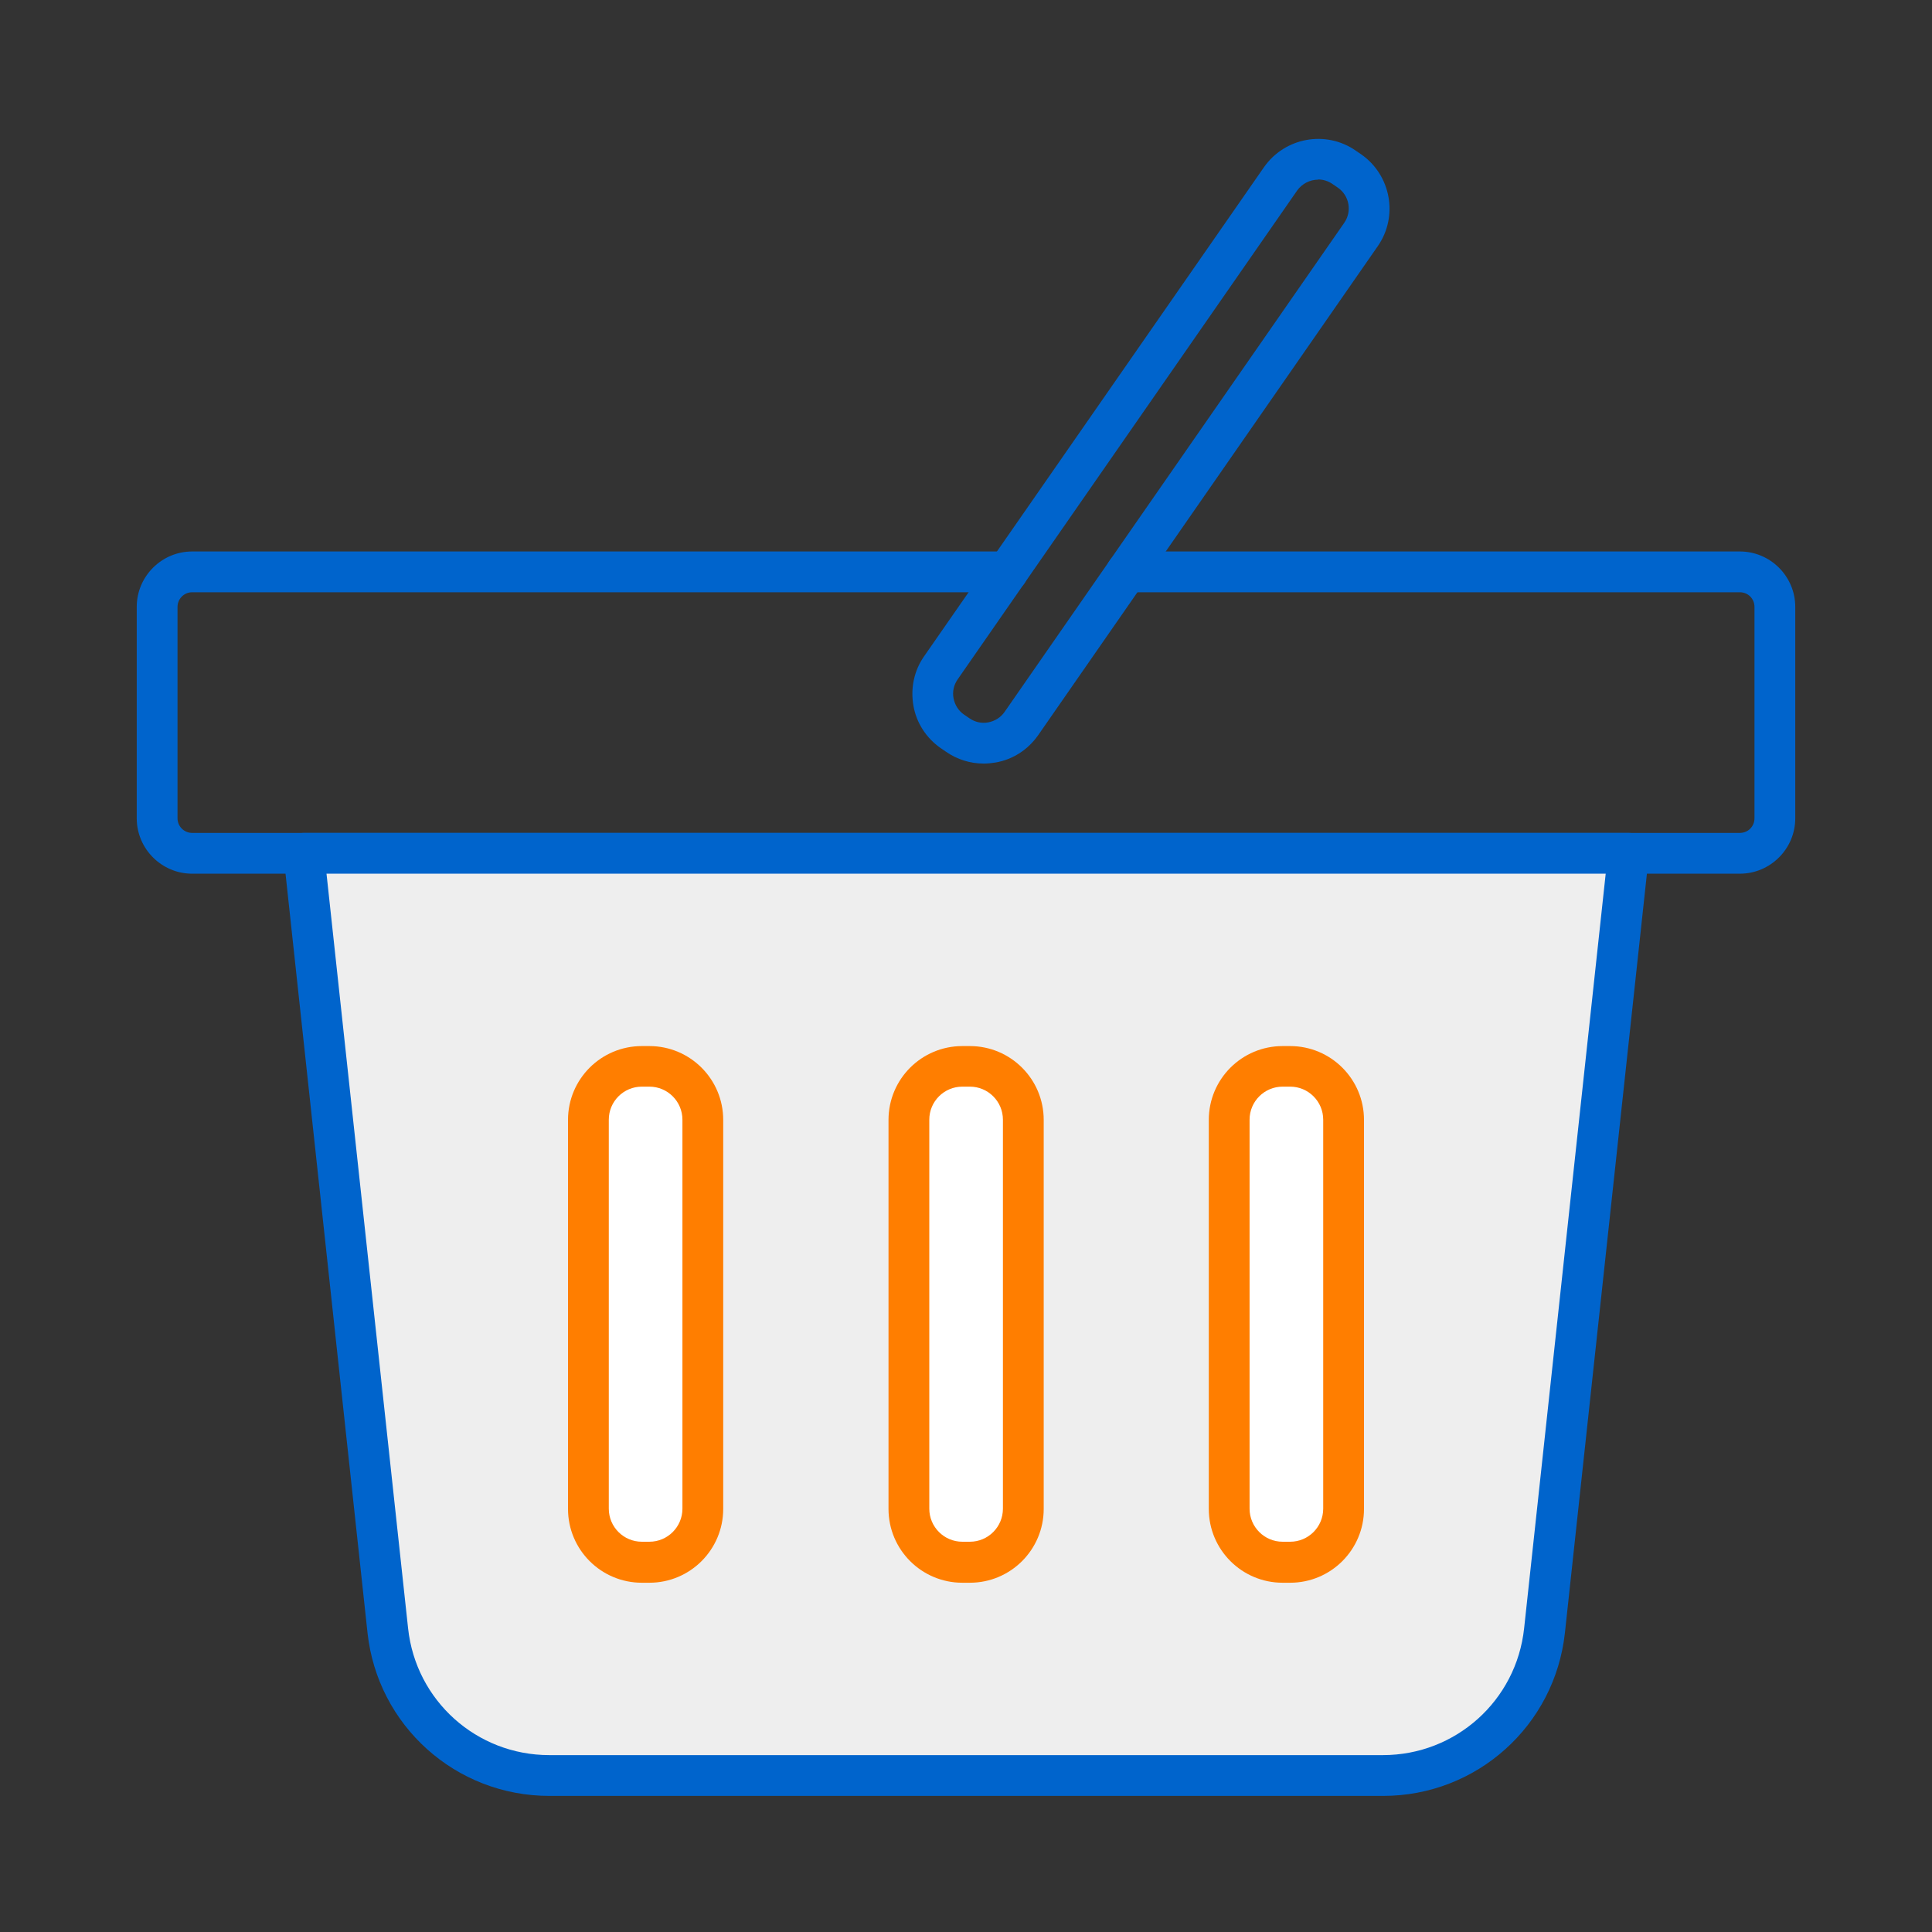
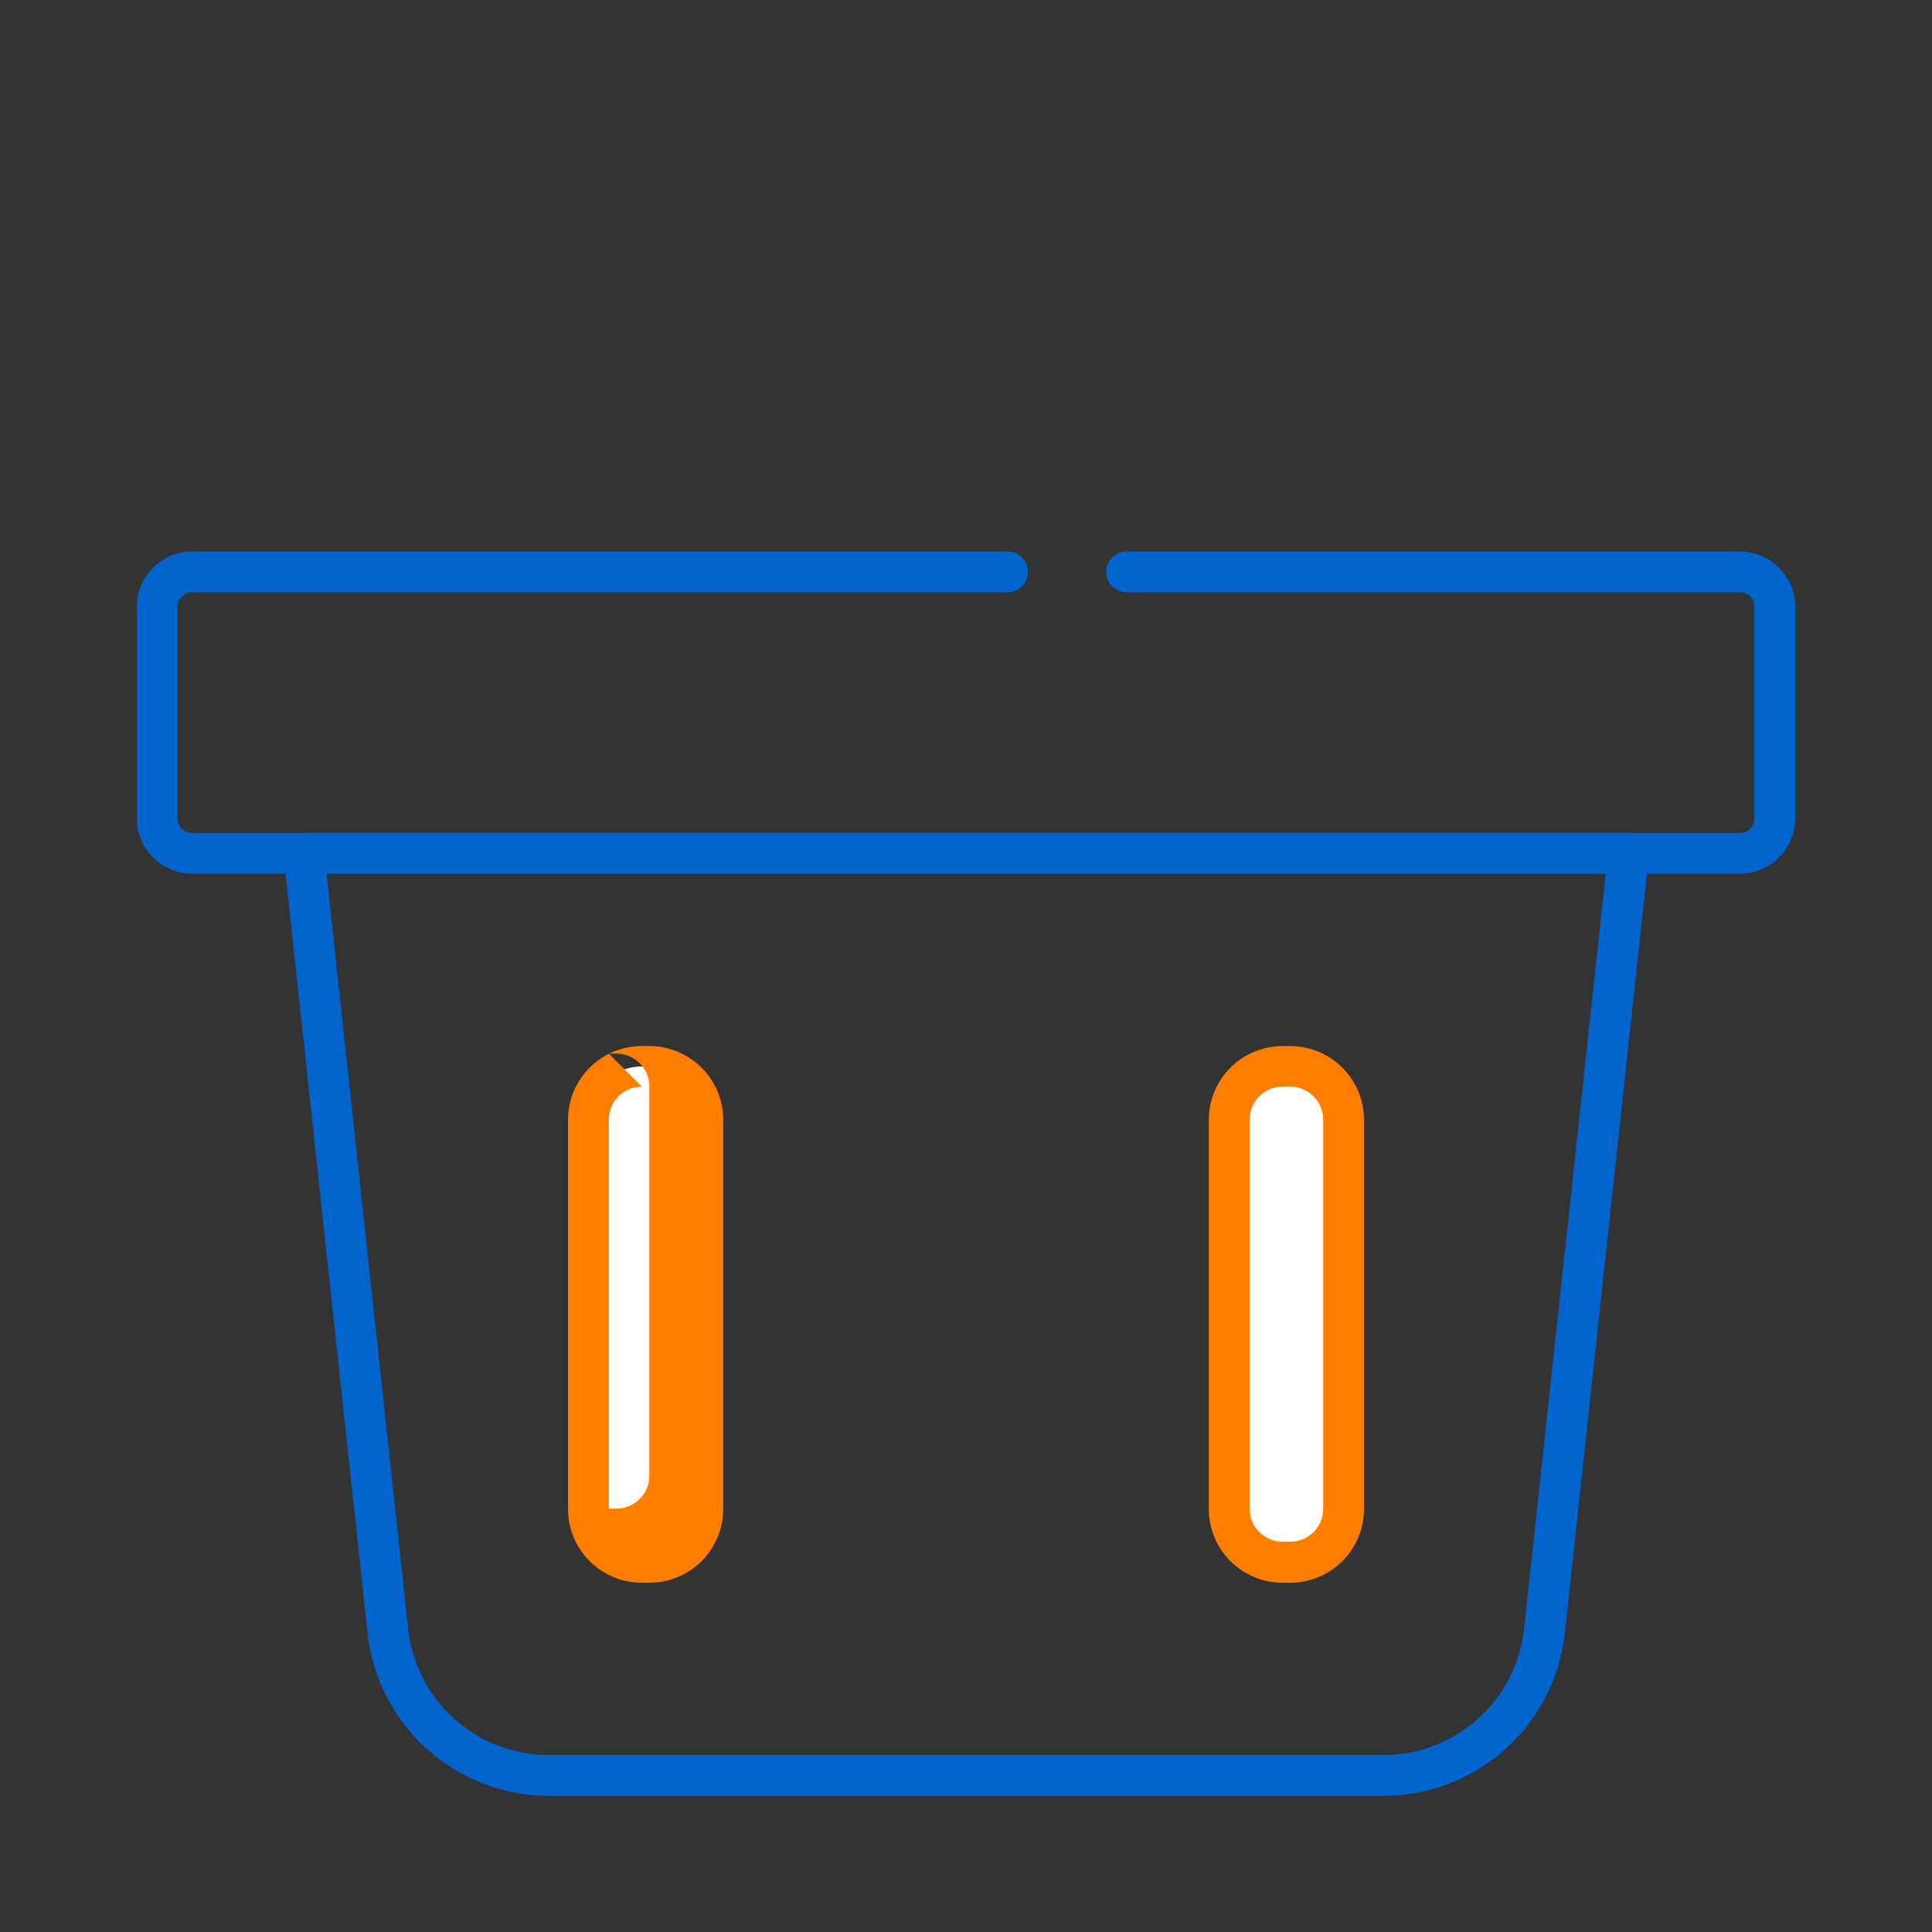
<svg xmlns="http://www.w3.org/2000/svg" id="Ebene_1" data-name="Ebene 1" viewBox="0 0 90 90">
  <rect x="0" y="0" width="90" height="90" fill="#333333" stroke="none" />
  <path d="M81.05,40.7H8.95c-1.42,0-2.58-1.16-2.58-2.58v-9.85c0-1.42,1.16-2.58,2.58-2.58H46.94c.52,0,.95,.43,.95,.95s-.43,.95-.95,.95H8.95c-.38,0-.68,.31-.68,.68v9.85c0,.38,.31,.68,.68,.68H81.05c.38,0,.68-.3,.68-.68v-9.85c0-.38-.3-.68-.68-.68h-28.57c-.52,0-.95-.43-.95-.95s.43-.95,.95-.95h28.57c1.42,0,2.58,1.16,2.58,2.58v9.85c0,1.42-1.16,2.58-2.58,2.58Z" fill="#0064cc" />
  <g>
-     <path d="M64.41,82.71H25.59c-3.86,0-7.11-2.91-7.52-6.76l-3.91-36.2h61.7l-3.91,36.2c-.42,3.84-3.66,6.76-7.52,6.76Z" fill="#eee" fill-rule="evenodd" />
    <path d="M64.41,83.66H25.59c-4.36,0-8-3.27-8.47-7.6l-3.91-36.2c-.03-.27,.06-.54,.24-.74s.44-.32,.71-.32h61.7c.27,0,.53,.11,.71,.32s.27,.47,.24,.74l-3.91,36.2c-.47,4.33-4.11,7.6-8.47,7.6ZM15.21,40.7l3.8,35.15c.36,3.37,3.19,5.91,6.58,5.91h38.83c3.39,0,6.22-2.54,6.58-5.91l3.8-35.15H15.21Z" fill="#0064cc" />
  </g>
  <path d="M30.25,72.78h-.35c-1.38,0-2.49-1.12-2.49-2.49v-18.12c0-1.38,1.12-2.49,2.49-2.49h.35c1.38,0,2.49,1.12,2.49,2.49v18.12c0,1.37-1.11,2.49-2.49,2.49Z" fill="#fff" fill-rule="evenodd" />
-   <path d="M30.25,73.73h-.35c-1.9,0-3.44-1.54-3.44-3.44v-18.12c0-1.9,1.54-3.44,3.44-3.44h.35c1.9,0,3.44,1.54,3.44,3.44v18.12c0,1.9-1.54,3.44-3.44,3.44Zm-.35-23.11c-.85,0-1.54,.69-1.54,1.54v18.12c0,.85,.69,1.54,1.54,1.54h.35c.85,0,1.54-.69,1.54-1.54v-18.12c0-.85-.69-1.54-1.54-1.54h-.35Z" fill="#ff7e00" />
-   <path d="M45.18,72.78h-.35c-1.38,0-2.49-1.12-2.49-2.49v-18.12c0-1.38,1.12-2.49,2.49-2.49h.35c1.38,0,2.49,1.12,2.49,2.49v18.12c0,1.37-1.11,2.49-2.49,2.49Z" fill="#fff" fill-rule="evenodd" />
-   <path d="M45.18,73.73h-.35c-1.9,0-3.44-1.54-3.44-3.44v-18.12c0-1.9,1.54-3.44,3.44-3.44h.35c1.9,0,3.44,1.54,3.44,3.44v18.12c0,1.9-1.54,3.44-3.44,3.44Zm-.35-23.11c-.85,0-1.54,.69-1.54,1.54v18.12c0,.85,.69,1.54,1.54,1.54h.35c.85,0,1.54-.69,1.54-1.54v-18.12c0-.85-.69-1.54-1.54-1.54h-.35Z" fill="#ff7e00" />
+   <path d="M30.25,73.73h-.35c-1.9,0-3.44-1.54-3.44-3.44v-18.12c0-1.9,1.54-3.44,3.44-3.44h.35c1.9,0,3.44,1.54,3.44,3.44v18.12c0,1.9-1.54,3.44-3.44,3.44Zm-.35-23.11c-.85,0-1.54,.69-1.54,1.54v18.12h.35c.85,0,1.54-.69,1.54-1.54v-18.12c0-.85-.69-1.54-1.54-1.54h-.35Z" fill="#ff7e00" />
  <path d="M60.1,72.78h-.35c-1.38,0-2.49-1.12-2.49-2.49v-18.12c0-1.38,1.12-2.49,2.49-2.49h.35c1.38,0,2.49,1.12,2.49,2.49v18.12c0,1.37-1.11,2.49-2.49,2.49Z" fill="#fff" fill-rule="evenodd" />
  <path d="M60.1,73.73h-.35c-1.9,0-3.44-1.54-3.44-3.44v-18.12c0-1.9,1.54-3.44,3.44-3.44h.35c1.9,0,3.44,1.54,3.44,3.44v18.12c0,1.9-1.54,3.44-3.44,3.44Zm-.35-23.11c-.85,0-1.54,.69-1.54,1.54v18.12c0,.85,.69,1.54,1.54,1.54h.35c.85,0,1.54-.69,1.54-1.54v-18.12c0-.85-.69-1.54-1.54-1.54h-.35Z" fill="#ff7e00" />
-   <path d="M45.82,35.57c-.62,0-1.23-.19-1.75-.55l-.25-.17c-.67-.47-1.13-1.17-1.27-1.98s.03-1.63,.5-2.3L58.88,7.79c.97-1.39,2.89-1.74,4.28-.77l.25,.17c1.39,.97,1.74,2.89,.77,4.28l-15.82,22.78c-.47,.67-1.17,1.13-1.98,1.27-.18,.03-.37,.05-.55,.05Zm15.58-27.2c-.37,0-.74,.18-.97,.5l-15.82,22.78c-.18,.26-.25,.57-.19,.88s.23,.58,.49,.76l.25,.17c.26,.18,.57,.25,.88,.19,.31-.06,.58-.23,.76-.49l15.82-22.78c.37-.53,.24-1.27-.3-1.64h0l-.25-.17c-.2-.14-.44-.21-.67-.21Z" fill="#0064cc" />
</svg>